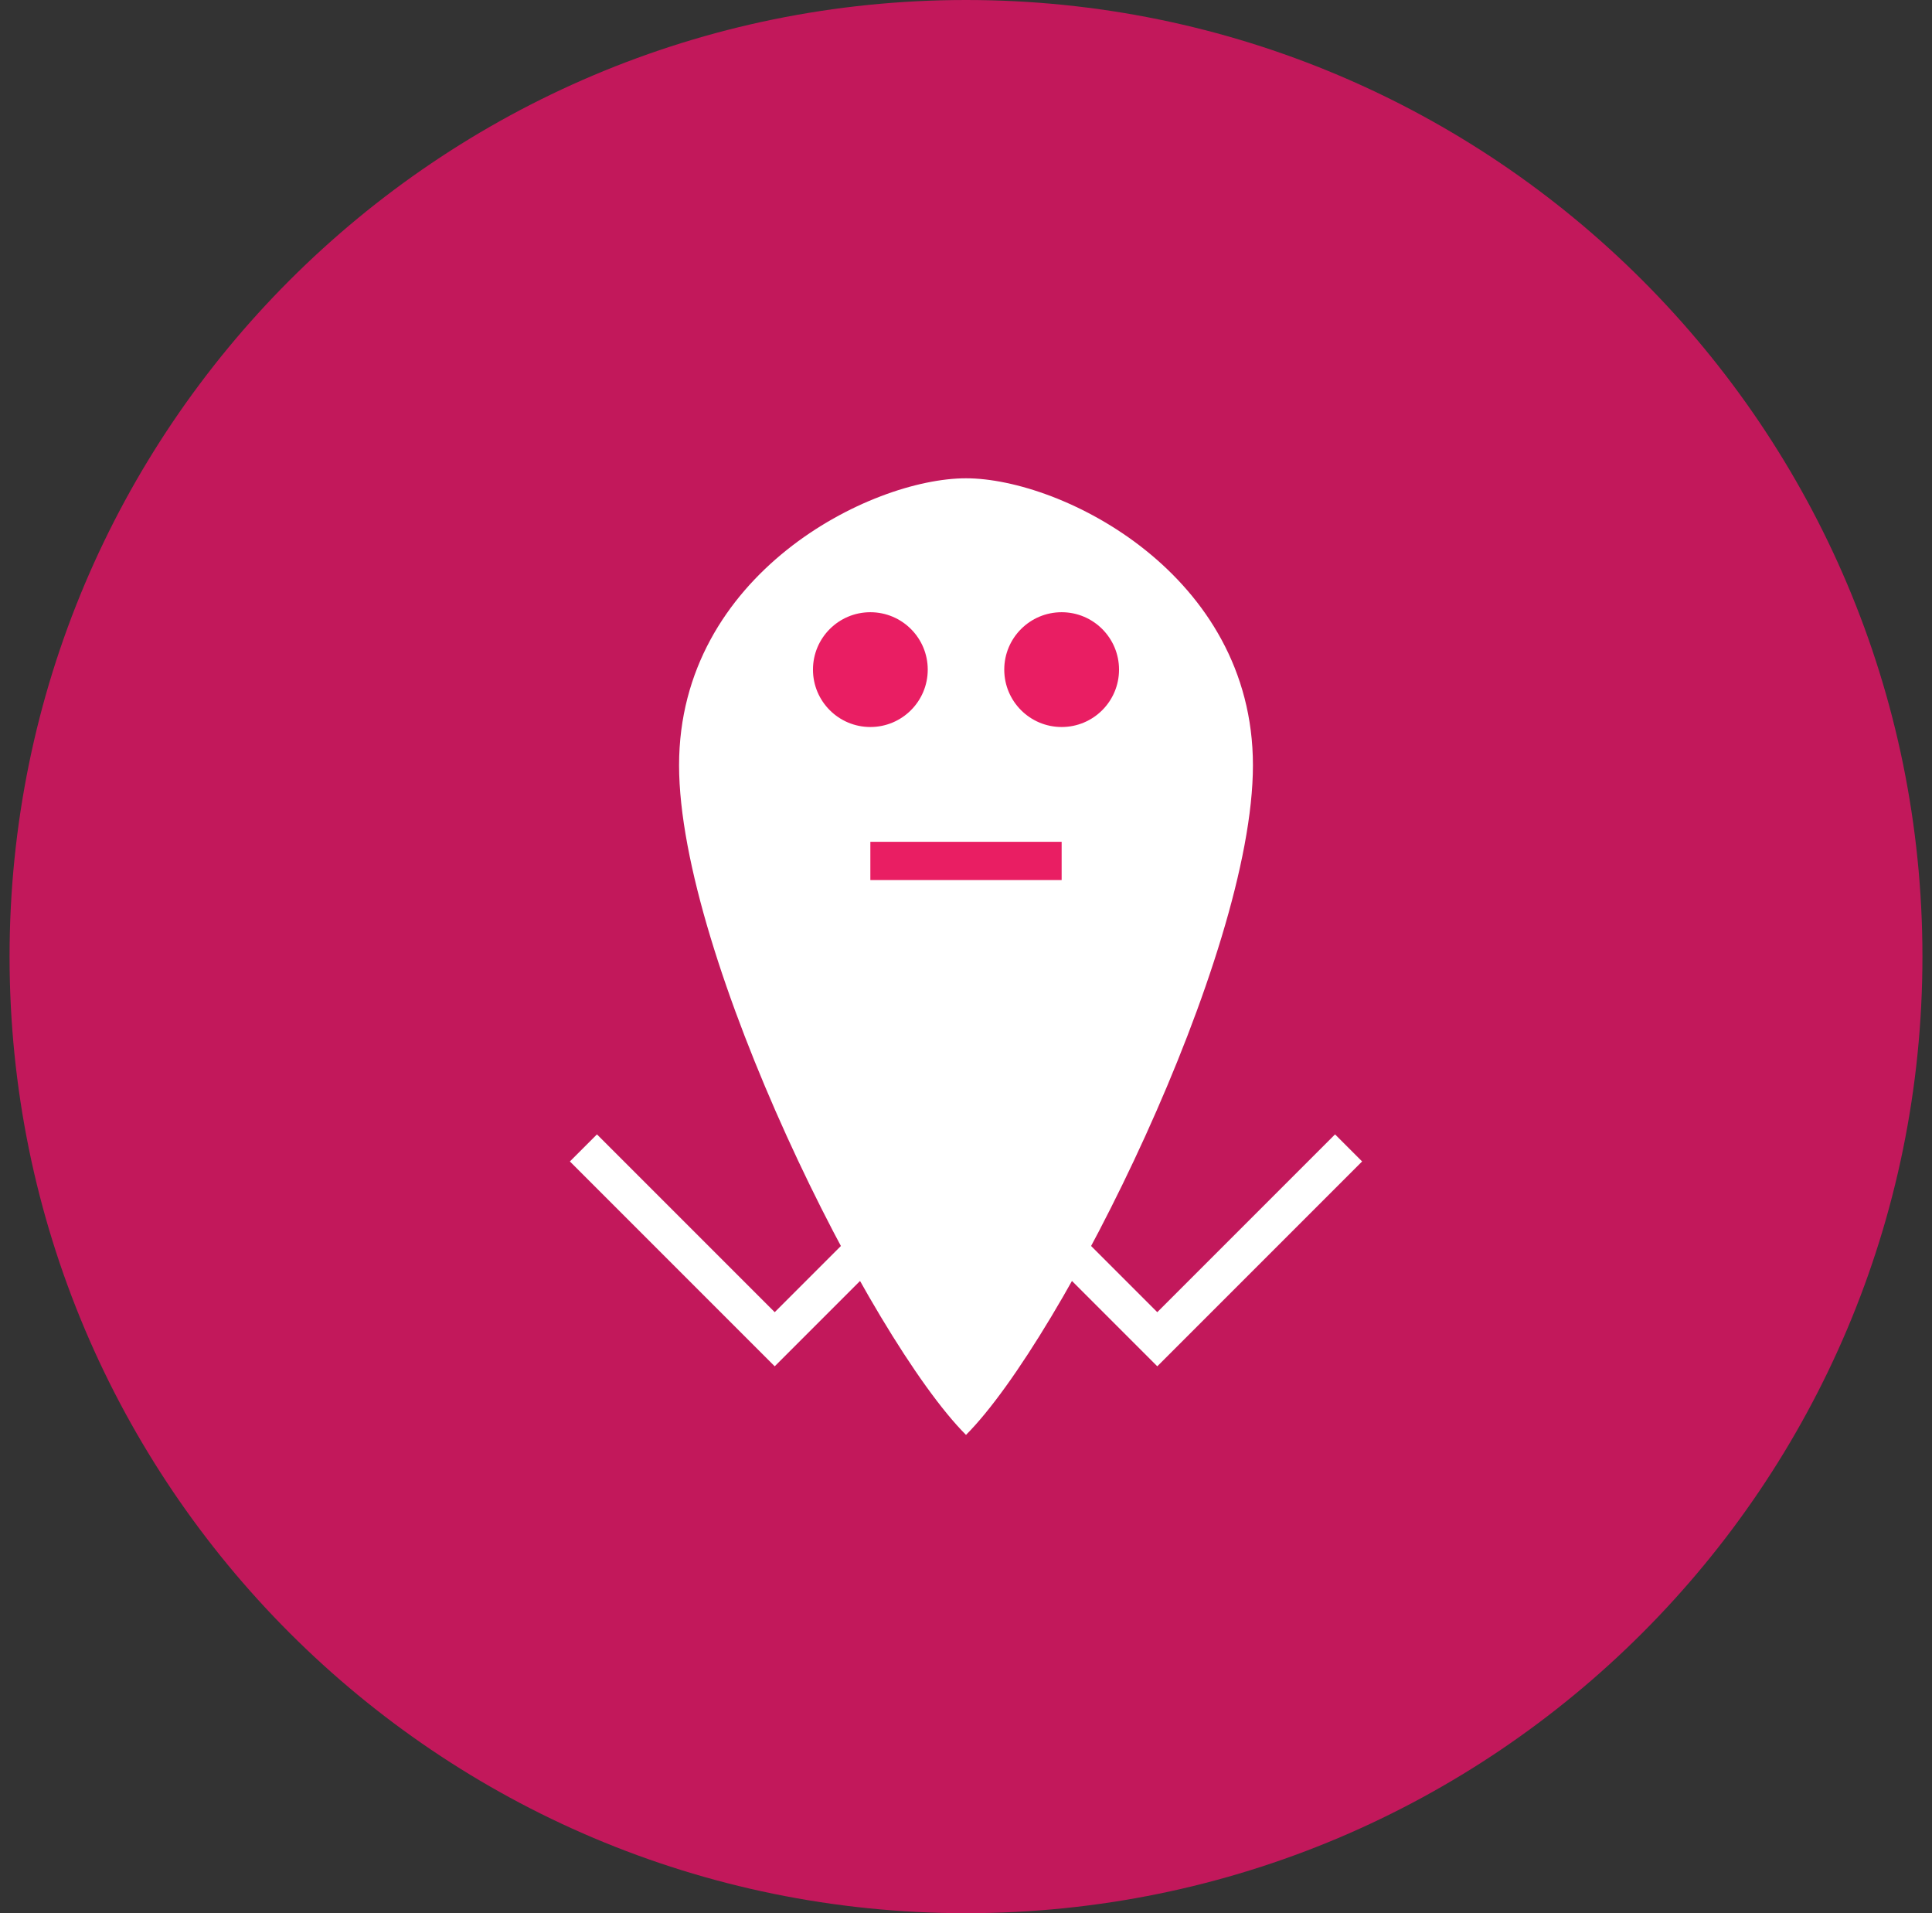
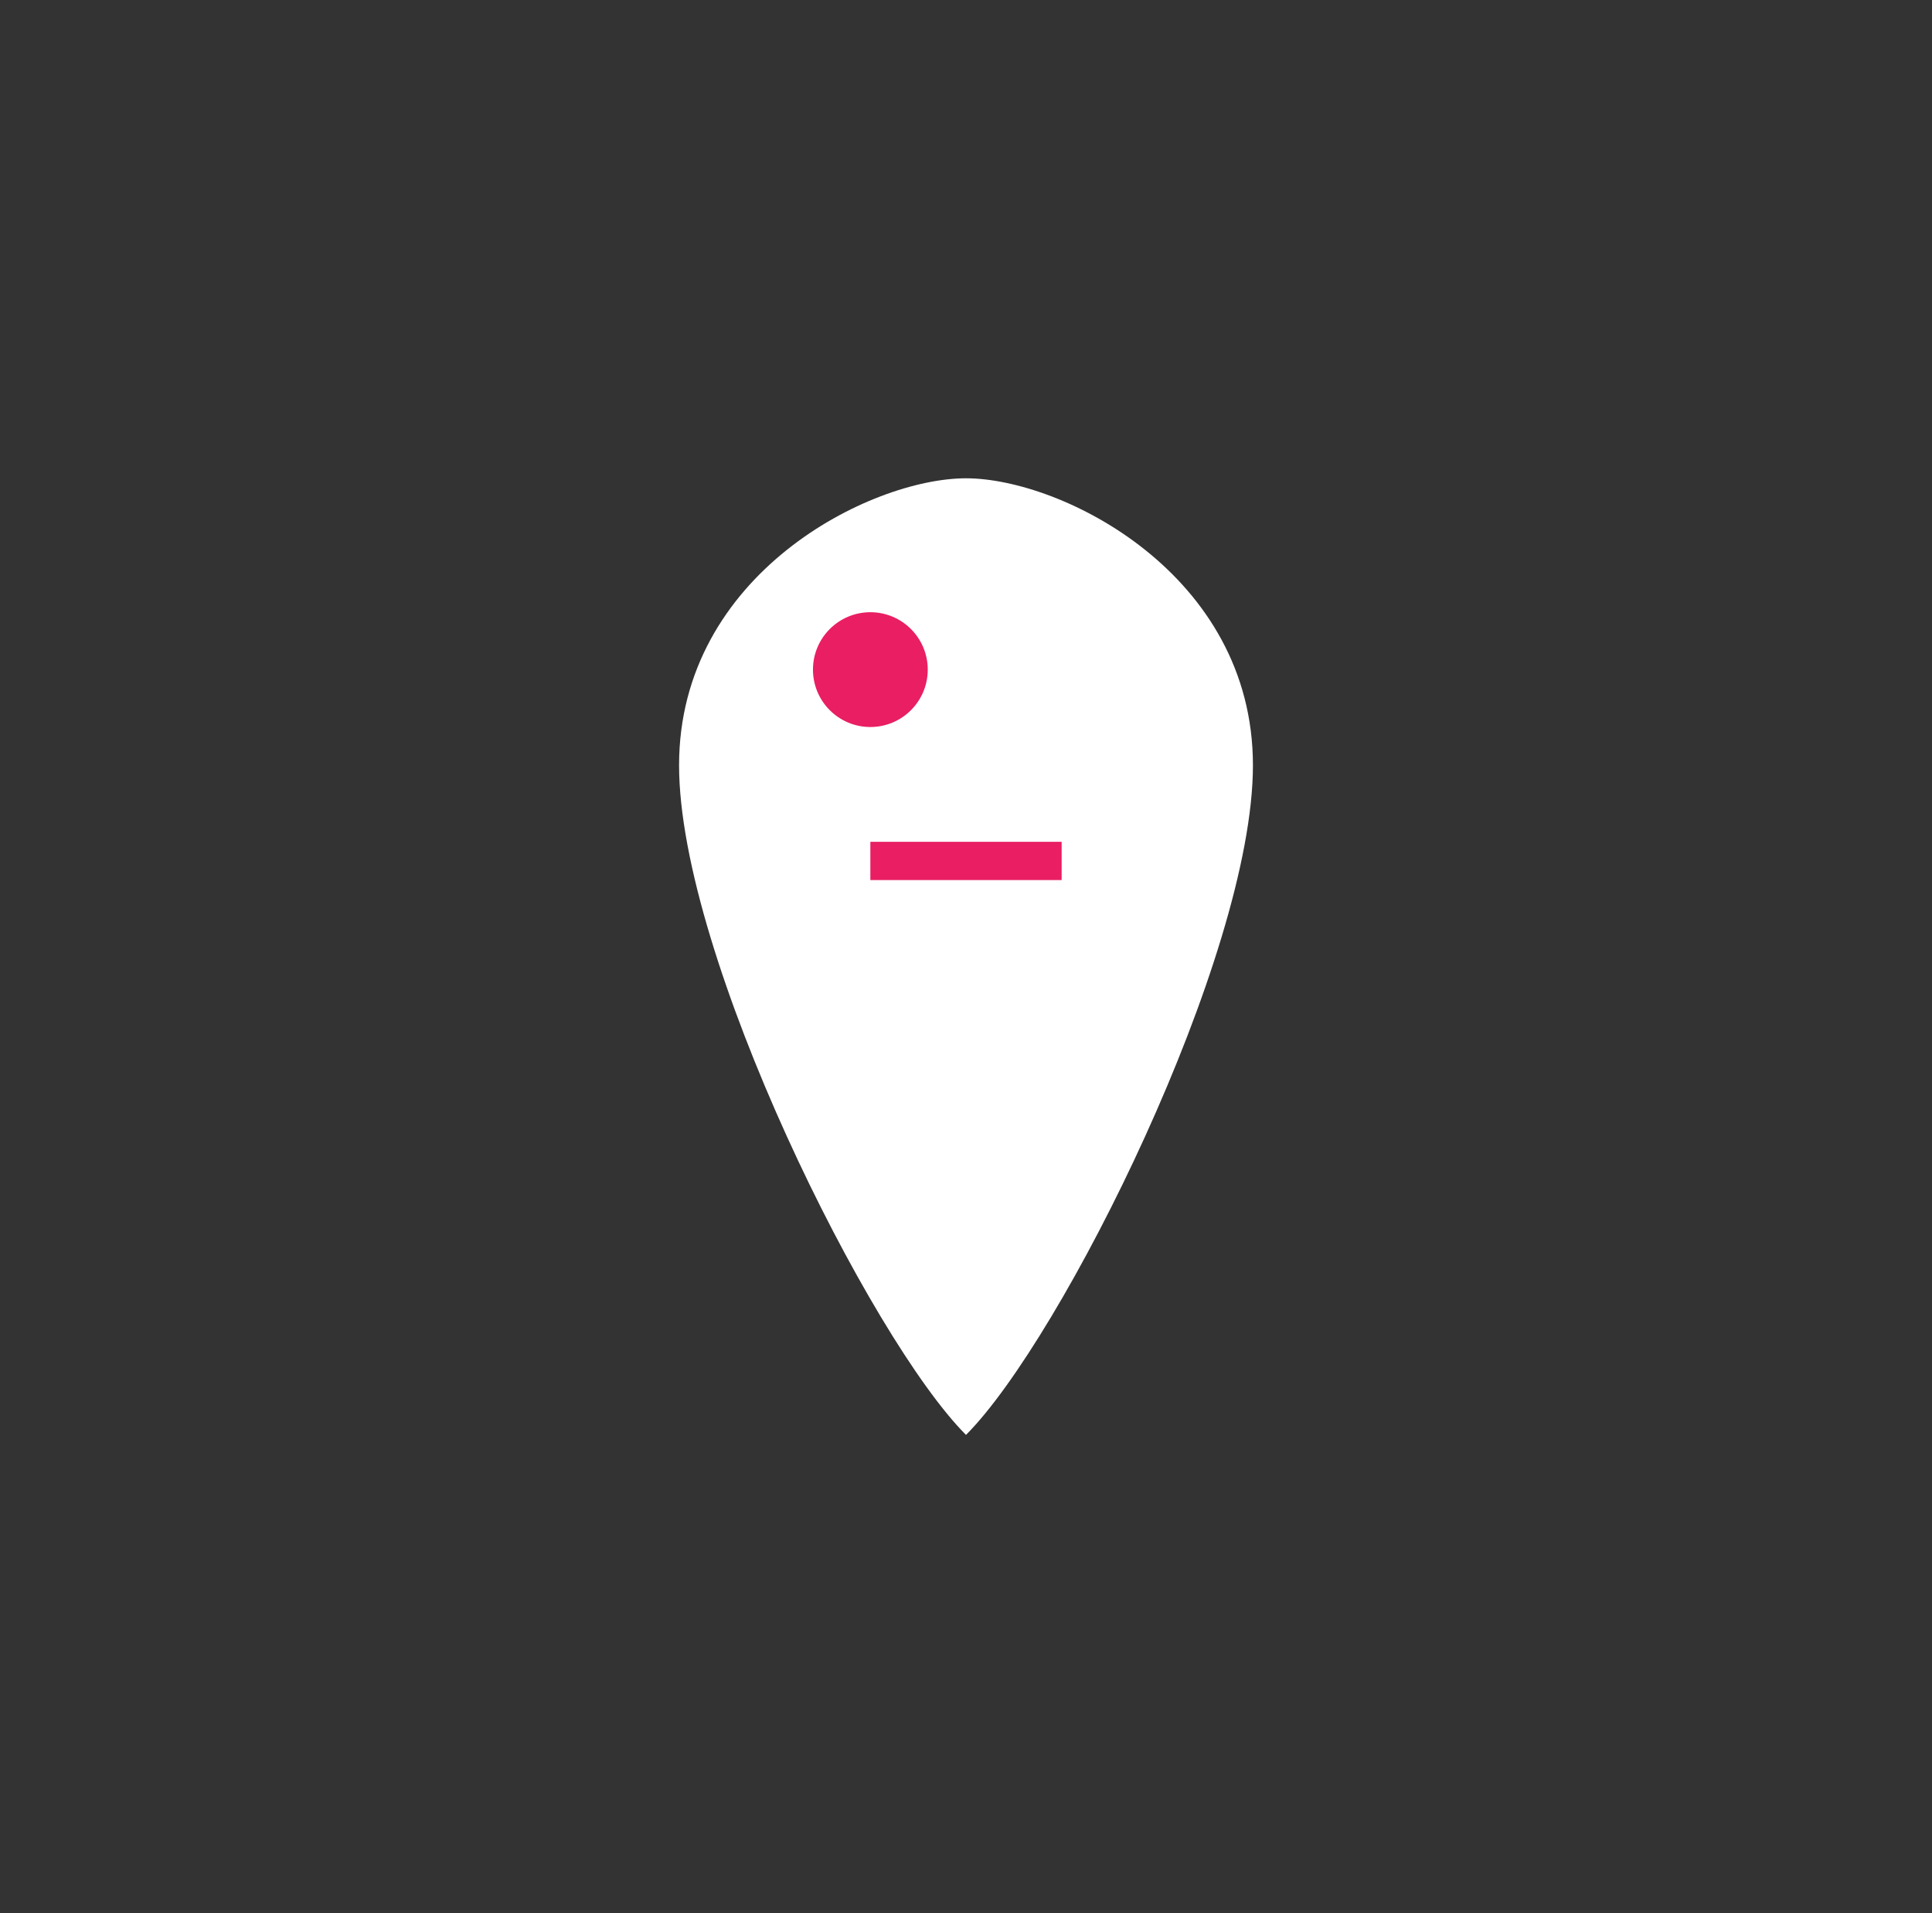
<svg xmlns="http://www.w3.org/2000/svg" width="101" height="100" viewBox="0 0 101 100" fill="none">
  <rect x="0" y="0" width="101" height="100" fill="#333333" stroke="none" />
-   <path d="M50.5 100C78.114 100 100.5 77.614 100.5 50C100.5 22.386 78.114 0 50.5 0C22.886 0 0.5 22.386 0.5 50C0.5 77.614 22.886 100 50.5 100Z" fill="url(#paint0_linear_2637_287)" />
  <path d="M35.5 40C35.5 30 45.5 25 50.5 25C55.5 25 65.5 30 65.5 40C65.5 50 55.5 70 50.5 75C45.5 70 35.5 50 35.5 40Z" fill="white" />
  <path d="M45.5 38C47.157 38 48.5 36.657 48.5 35C48.5 33.343 47.157 32 45.5 32C43.843 32 42.5 33.343 42.5 35C42.5 36.657 43.843 38 45.5 38Z" fill="#E91E63" />
-   <path d="M55.5 38C57.157 38 58.5 36.657 58.5 35C58.5 33.343 57.157 32 55.5 32C53.843 32 52.5 33.343 52.5 35C52.5 36.657 53.843 38 55.5 38Z" fill="#E91E63" />
  <path d="M45.5 45H55.5H45.5Z" fill="black" />
  <path d="M45.5 45H55.5" stroke="#E91E63" stroke-width="2" />
-   <path d="M30.5 60L40.5 70L50.5 60L60.5 70L70.5 60" stroke="white" stroke-width="2" />
  <defs>
    <linearGradient id="paint0_linear_2637_287" x1="0.5" y1="0" x2="10000.5" y2="0" gradientUnits="userSpaceOnUse">
      <stop stop-color="#C2185B" />
      <stop offset="1" stop-color="#E91E63" />
    </linearGradient>
  </defs>
</svg>